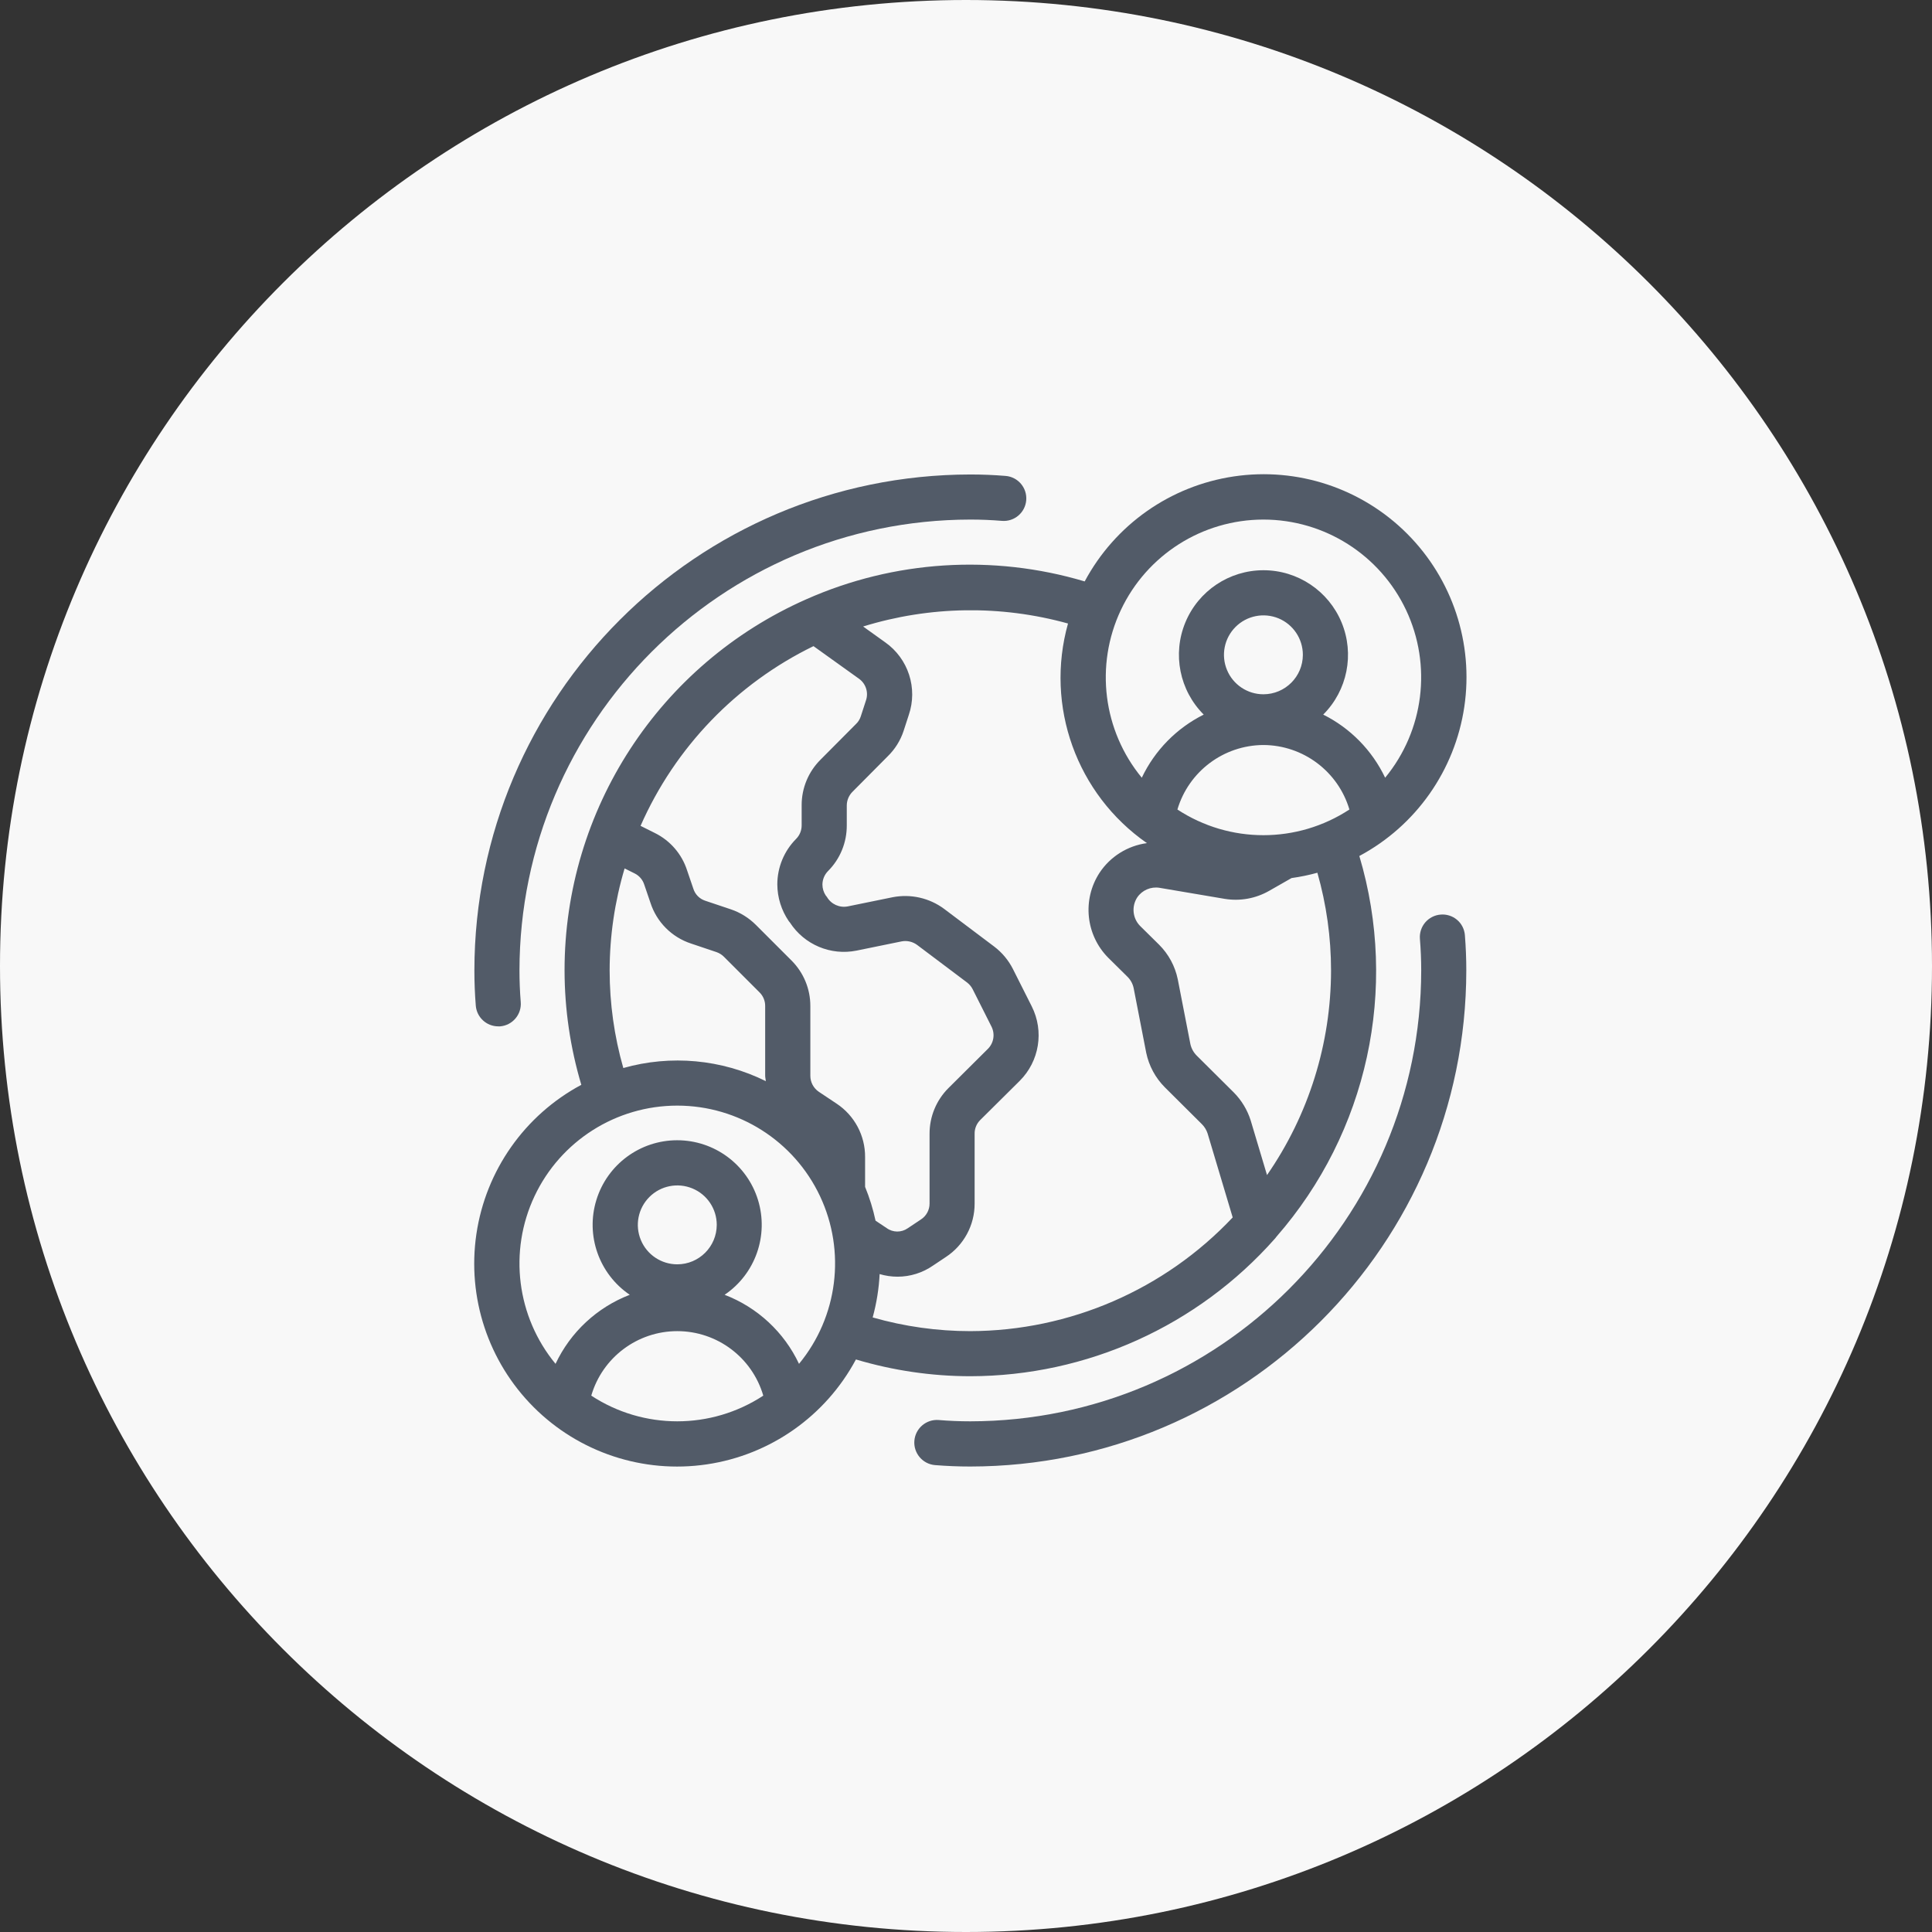
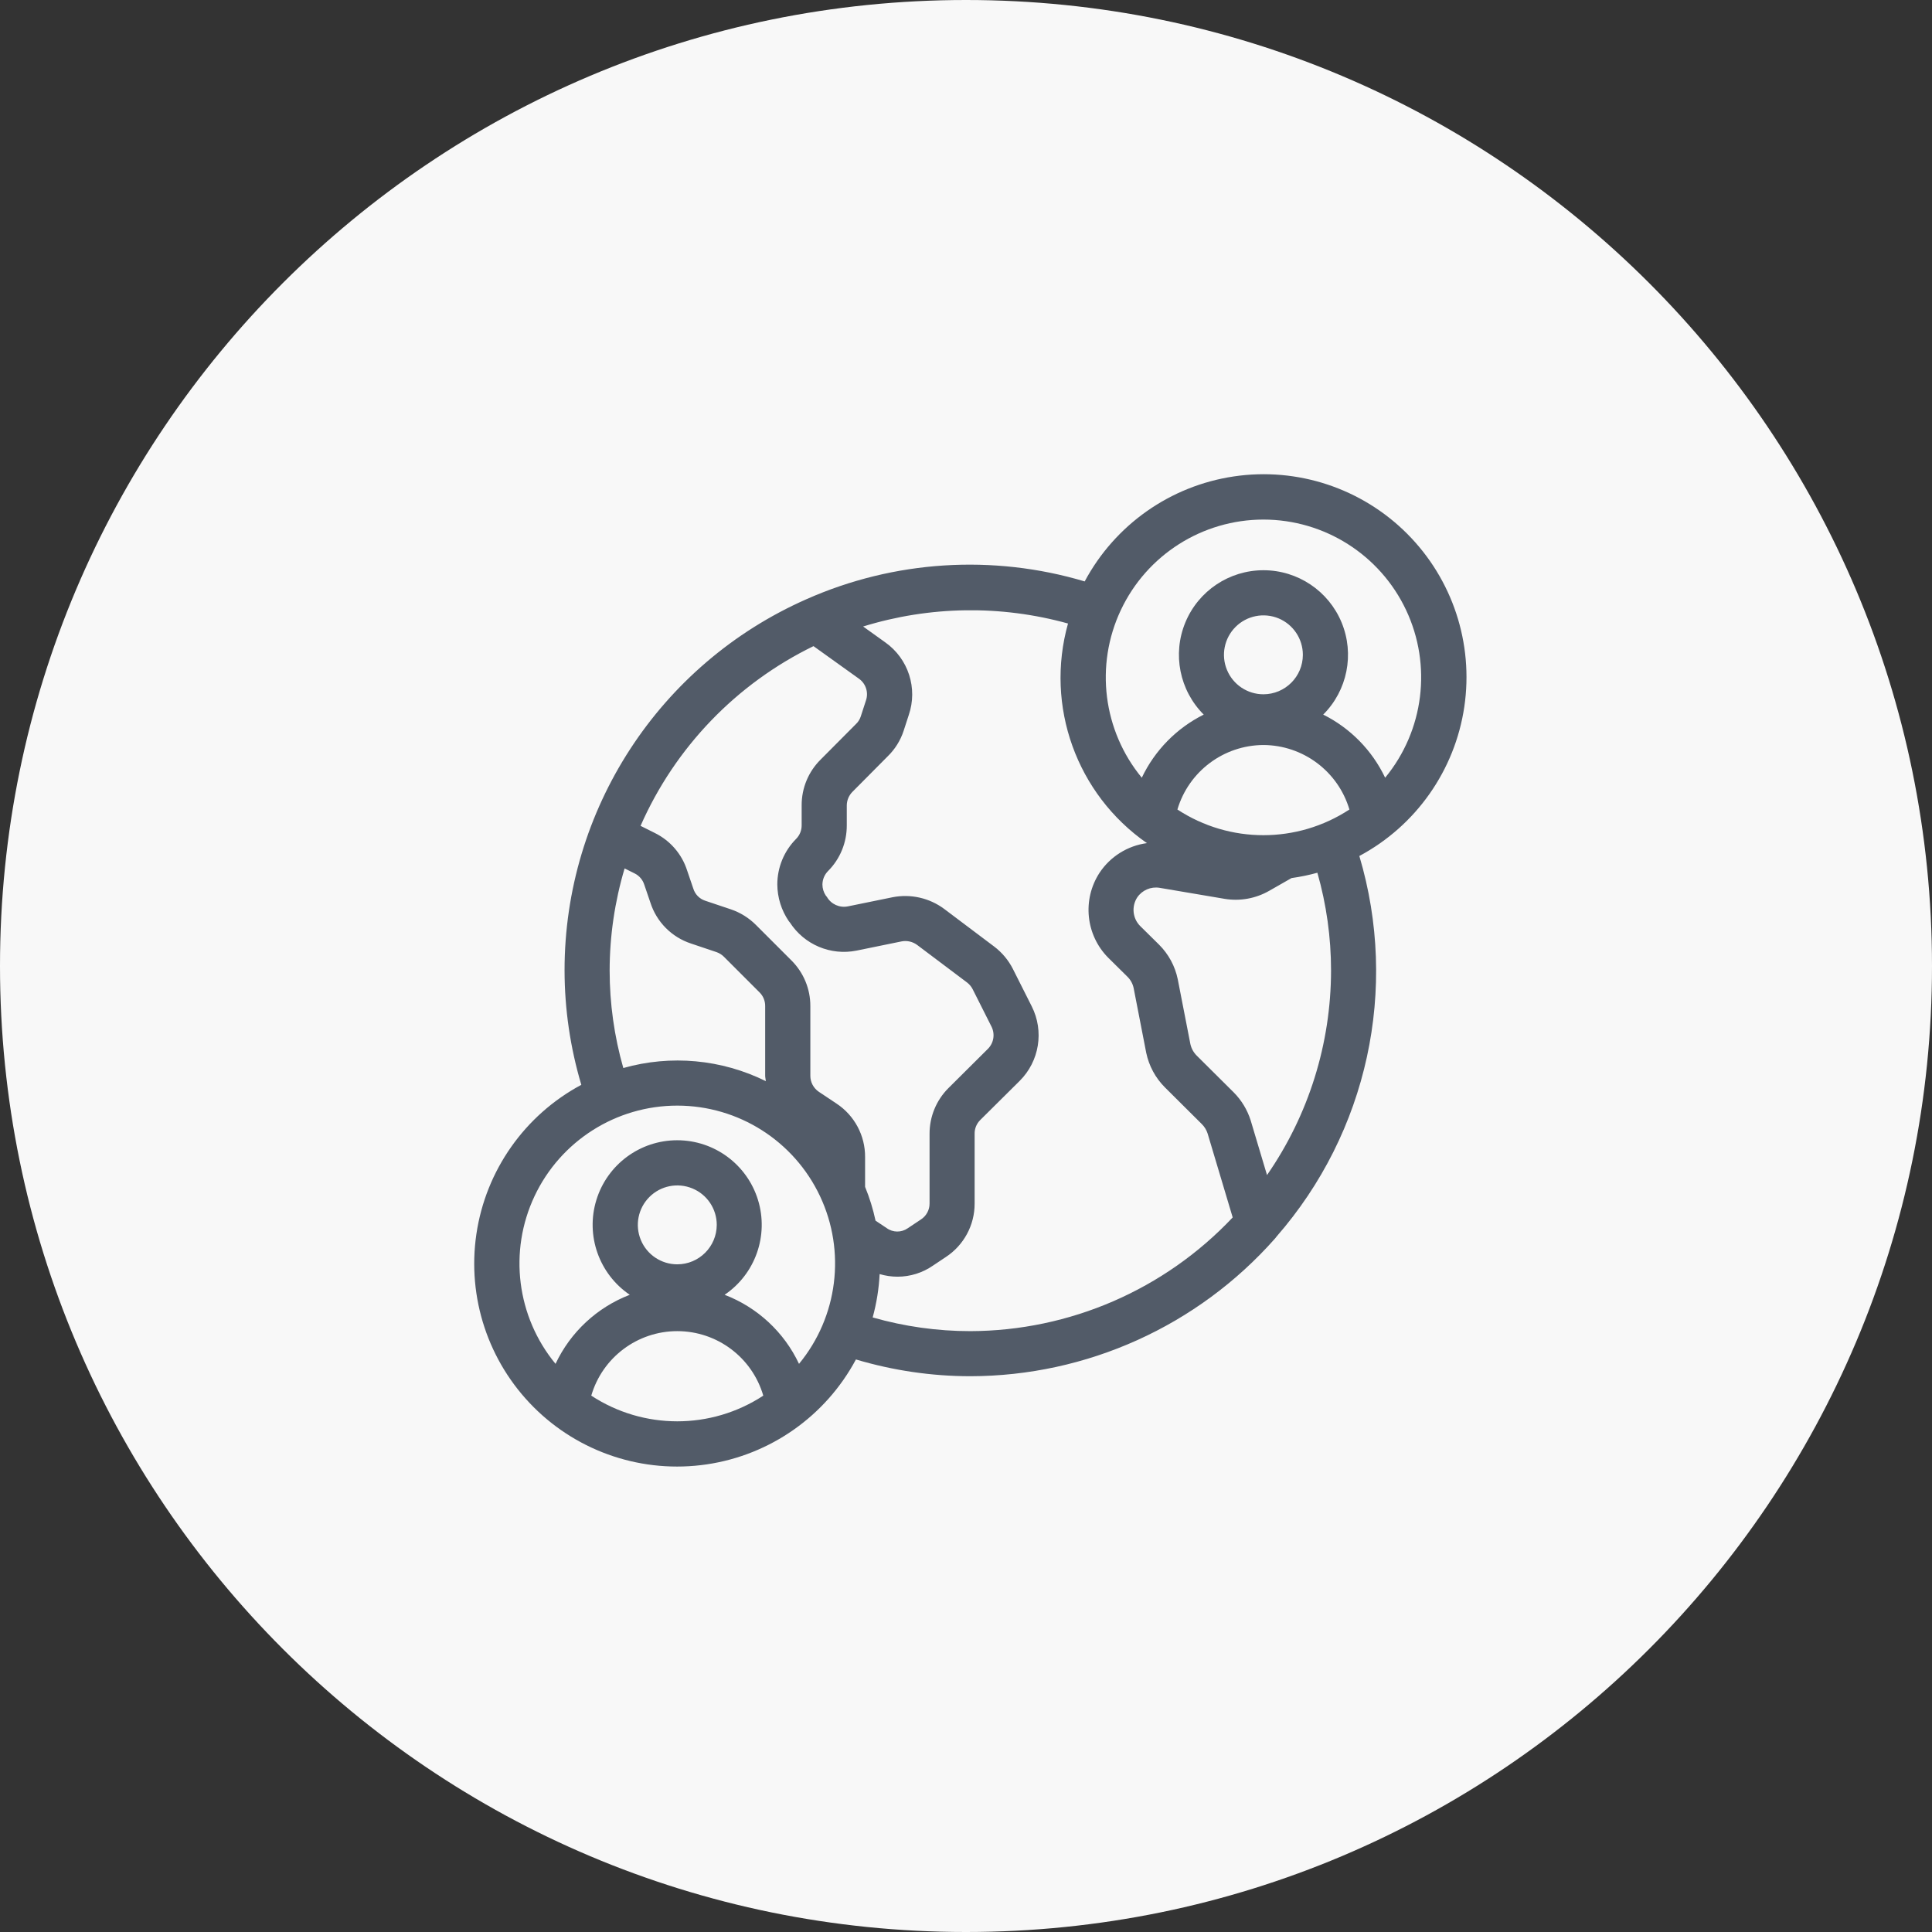
<svg xmlns="http://www.w3.org/2000/svg" width="220" height="220" viewBox="0 0 220 220" fill="none">
  <rect x="0" y="0" width="220" height="220" fill="#333333" stroke="none" />
  <path d="M0 110C0 49.249 49.249 0 110 0C170.751 0 220 49.249 220 110C220 170.751 170.751 220 110 220C49.249 220 0 170.751 0 110Z" fill="#F8F8F8" />
-   <path d="M56.736 116.873H56.948C57.629 116.818 58.258 116.494 58.697 115.974C59.14 115.454 59.355 114.78 59.297 114.1C59.201 112.91 59.153 111.722 59.153 110.506C59.185 82.166 82.154 59.197 110.495 59.164C111.707 59.164 112.898 59.213 114.088 59.312C115.504 59.428 116.742 58.378 116.858 56.963C116.973 55.548 115.924 54.309 114.509 54.194C113.177 54.085 111.845 54.03 110.495 54.03C79.317 54.066 54.054 79.329 54.019 110.506C54.019 111.857 54.073 113.189 54.179 114.517C54.288 115.849 55.402 116.873 56.736 116.873Z" fill="#525B68" />
-   <path d="M164.037 104.146C163.36 104.2 162.731 104.525 162.288 105.044C161.849 105.564 161.634 106.235 161.688 106.915C161.785 108.102 161.836 109.29 161.836 110.509C161.801 138.85 138.835 161.816 110.494 161.848C109.278 161.848 108.091 161.8 106.9 161.7C105.482 161.585 104.24 162.64 104.121 164.055C104.006 165.474 105.062 166.719 106.477 166.834C107.805 166.94 109.134 166.995 110.488 166.995C141.672 166.963 166.941 141.69 166.97 110.506C166.97 109.152 166.916 107.823 166.81 106.495C166.758 105.815 166.438 105.182 165.918 104.743C165.395 104.3 164.718 104.085 164.037 104.146Z" fill="#525B68" />
  <path d="M110.494 156.713C123.76 156.691 136.38 150.989 145.169 141.054C145.237 140.98 145.298 140.906 145.352 140.823C155.727 128.95 159.292 112.585 154.79 97.474C161.239 94.025 165.671 87.723 166.743 80.487C167.814 73.251 165.395 65.938 160.222 60.765C155.049 55.592 147.733 53.176 140.501 54.251C133.265 55.323 126.966 59.757 123.516 66.207C113.045 63.088 101.805 63.807 91.819 68.238C75.078 75.628 64.28 92.205 64.287 110.506C64.293 114.918 64.935 119.301 66.196 123.53C59.749 126.983 55.318 133.282 54.249 140.515C53.178 147.748 55.597 155.061 60.767 160.233C65.936 165.403 73.249 167.822 80.482 166.75C87.715 165.682 94.017 161.25 97.466 154.804C101.699 156.065 106.082 156.71 110.494 156.713ZM151.568 110.506C151.561 118.833 149.02 126.964 144.277 133.808L142.41 127.561C142.028 126.37 141.373 125.286 140.491 124.397L136.29 120.222C135.921 119.859 135.665 119.401 135.552 118.897L134.112 111.504C133.804 110.015 133.066 108.648 131.987 107.573L129.837 105.452C128.968 104.582 128.83 103.221 129.497 102.191C130.059 101.364 131.05 100.937 132.039 101.097L139.483 102.358C141.219 102.637 142.997 102.313 144.521 101.441L147.069 99.987C148.061 99.849 149.046 99.647 150.012 99.38C151.045 103 151.568 106.745 151.568 110.506ZM143.867 79.059C142.05 79.059 140.411 77.965 139.718 76.286C139.021 74.608 139.406 72.676 140.693 71.389C141.977 70.106 143.908 69.721 145.59 70.414C147.265 71.11 148.359 72.75 148.359 74.566C148.356 77.047 146.347 79.055 143.867 79.059ZM143.867 84.835C148.394 84.857 152.37 87.841 153.66 92.18C147.714 96.079 140.019 96.079 134.073 92.18C135.363 87.841 139.339 84.857 143.867 84.835ZM143.867 59.164C150.82 59.167 157.148 63.181 160.113 69.467C163.078 75.757 162.151 83.192 157.729 88.56C156.246 85.444 153.763 82.912 150.676 81.372C153.432 78.622 154.257 74.48 152.768 70.879C151.279 67.282 147.769 64.933 143.873 64.933C139.977 64.933 136.467 67.279 134.978 70.879C133.489 74.476 134.314 78.619 137.07 81.372C133.983 82.912 131.5 85.444 130.017 88.56C125.599 83.195 124.668 75.763 127.63 69.474C130.592 63.184 136.916 59.17 143.867 59.164ZM121.616 71.001C118.982 80.4 122.589 90.434 130.601 96.008C128.403 96.303 126.436 97.532 125.21 99.38C123.214 102.442 123.628 106.478 126.205 109.068L128.377 111.215C128.734 111.564 128.981 112.011 129.087 112.498L130.524 119.891C130.835 121.374 131.573 122.741 132.642 123.813L136.871 128.02C137.163 128.315 137.382 128.674 137.51 129.066L140.369 138.631C132.607 146.865 121.806 151.544 110.494 151.579C106.734 151.579 102.989 151.053 99.373 150.019C99.815 148.405 100.082 146.75 100.165 145.081C100.826 145.277 101.51 145.379 102.2 145.379C103.647 145.379 105.059 144.937 106.246 144.112L107.69 143.149C109.75 141.805 110.992 139.507 110.982 137.046V129.117C110.969 128.53 111.197 127.965 111.611 127.548L116.11 123.084C118.356 120.851 118.911 117.427 117.487 114.597L115.337 110.329C114.83 109.334 114.104 108.465 113.216 107.791L107.507 103.494C105.832 102.252 103.711 101.771 101.66 102.166L96.542 103.212C95.602 103.398 94.646 102.968 94.165 102.14L94.027 101.967C93.786 101.601 93.654 101.171 93.651 100.731C93.654 100.157 93.882 99.602 94.287 99.191C95.666 97.811 96.433 95.937 96.424 93.986V91.702C96.433 91.118 96.671 90.559 97.088 90.148L101.067 86.141C101.904 85.332 102.533 84.331 102.896 83.224L103.48 81.427C104.529 78.375 103.435 74.996 100.794 73.138L98.285 71.341C105.87 68.996 113.966 68.877 121.616 71.001ZM92.621 73.568L97.826 77.297C98.612 77.865 98.927 78.885 98.596 79.797L98.012 81.594C97.906 81.918 97.72 82.213 97.473 82.444L93.446 86.494C92.063 87.864 91.286 89.725 91.286 91.673V93.957C91.296 94.545 91.068 95.113 90.651 95.53C89.284 96.906 88.517 98.767 88.514 100.709C88.523 102.204 88.979 103.661 89.823 104.896L89.948 105.047C91.581 107.569 94.588 108.84 97.537 108.247L102.671 107.197C103.287 107.078 103.929 107.226 104.436 107.602L110.151 111.901C110.408 112.107 110.62 112.363 110.767 112.659L112.904 116.904C113.328 117.751 113.161 118.775 112.487 119.442L107.988 123.915C106.612 125.295 105.842 127.169 105.851 129.117V137.049C105.854 137.784 105.479 138.471 104.863 138.865L103.361 139.867C102.639 140.37 101.673 140.361 100.961 139.841L99.7 139C99.418 137.685 99.02 136.395 98.509 135.15V131.758C98.525 129.309 97.303 127.022 95.262 125.671L93.24 124.323C92.634 123.912 92.271 123.225 92.275 122.494V114.562C92.281 112.617 91.511 110.756 90.137 109.382L86.081 105.326C85.282 104.524 84.31 103.918 83.238 103.552L80.305 102.567C79.651 102.355 79.144 101.835 78.945 101.177L78.245 99.124C77.652 97.263 76.323 95.722 74.571 94.856L72.941 94.041C76.875 85.101 83.858 77.849 92.637 73.575V73.568H92.621ZM69.421 110.506C69.427 106.571 70.002 102.66 71.125 98.889L72.254 99.451C72.784 99.708 73.185 100.173 73.362 100.735L74.064 102.788C74.77 104.99 76.487 106.719 78.685 107.441L81.595 108.42C81.913 108.532 82.202 108.715 82.439 108.952L86.495 113.008C86.906 113.416 87.134 113.971 87.131 114.549V122.481C87.131 122.696 87.189 122.898 87.208 123.113C82.17 120.62 76.384 120.087 70.977 121.618C69.944 118.001 69.421 114.263 69.421 110.506ZM67.329 158.924C68.6 154.57 72.588 151.579 77.122 151.579C81.656 151.579 85.645 154.57 86.916 158.924C80.97 162.823 73.275 162.823 67.329 158.924ZM77.122 143.971C75.306 143.971 73.666 142.877 72.973 141.198C72.277 139.52 72.662 137.588 73.949 136.302C75.232 135.018 77.164 134.633 78.845 135.329C80.524 136.022 81.618 137.662 81.618 139.478C81.612 141.959 79.603 143.968 77.122 143.971ZM90.985 155.304C89.284 151.688 86.245 148.871 82.513 147.44C86.014 145.068 87.554 140.688 86.316 136.645C85.074 132.602 81.342 129.842 77.113 129.842C72.883 129.842 69.151 132.602 67.91 136.645C66.668 140.685 68.211 145.065 71.712 147.44C67.987 148.874 64.957 151.691 63.26 155.304C58.835 149.939 57.901 142.498 60.869 136.205C63.834 129.913 70.165 125.898 77.122 125.898C84.079 125.898 90.41 129.913 93.375 136.205C96.343 142.498 95.41 149.939 90.985 155.304Z" fill="#525B68" />
</svg>